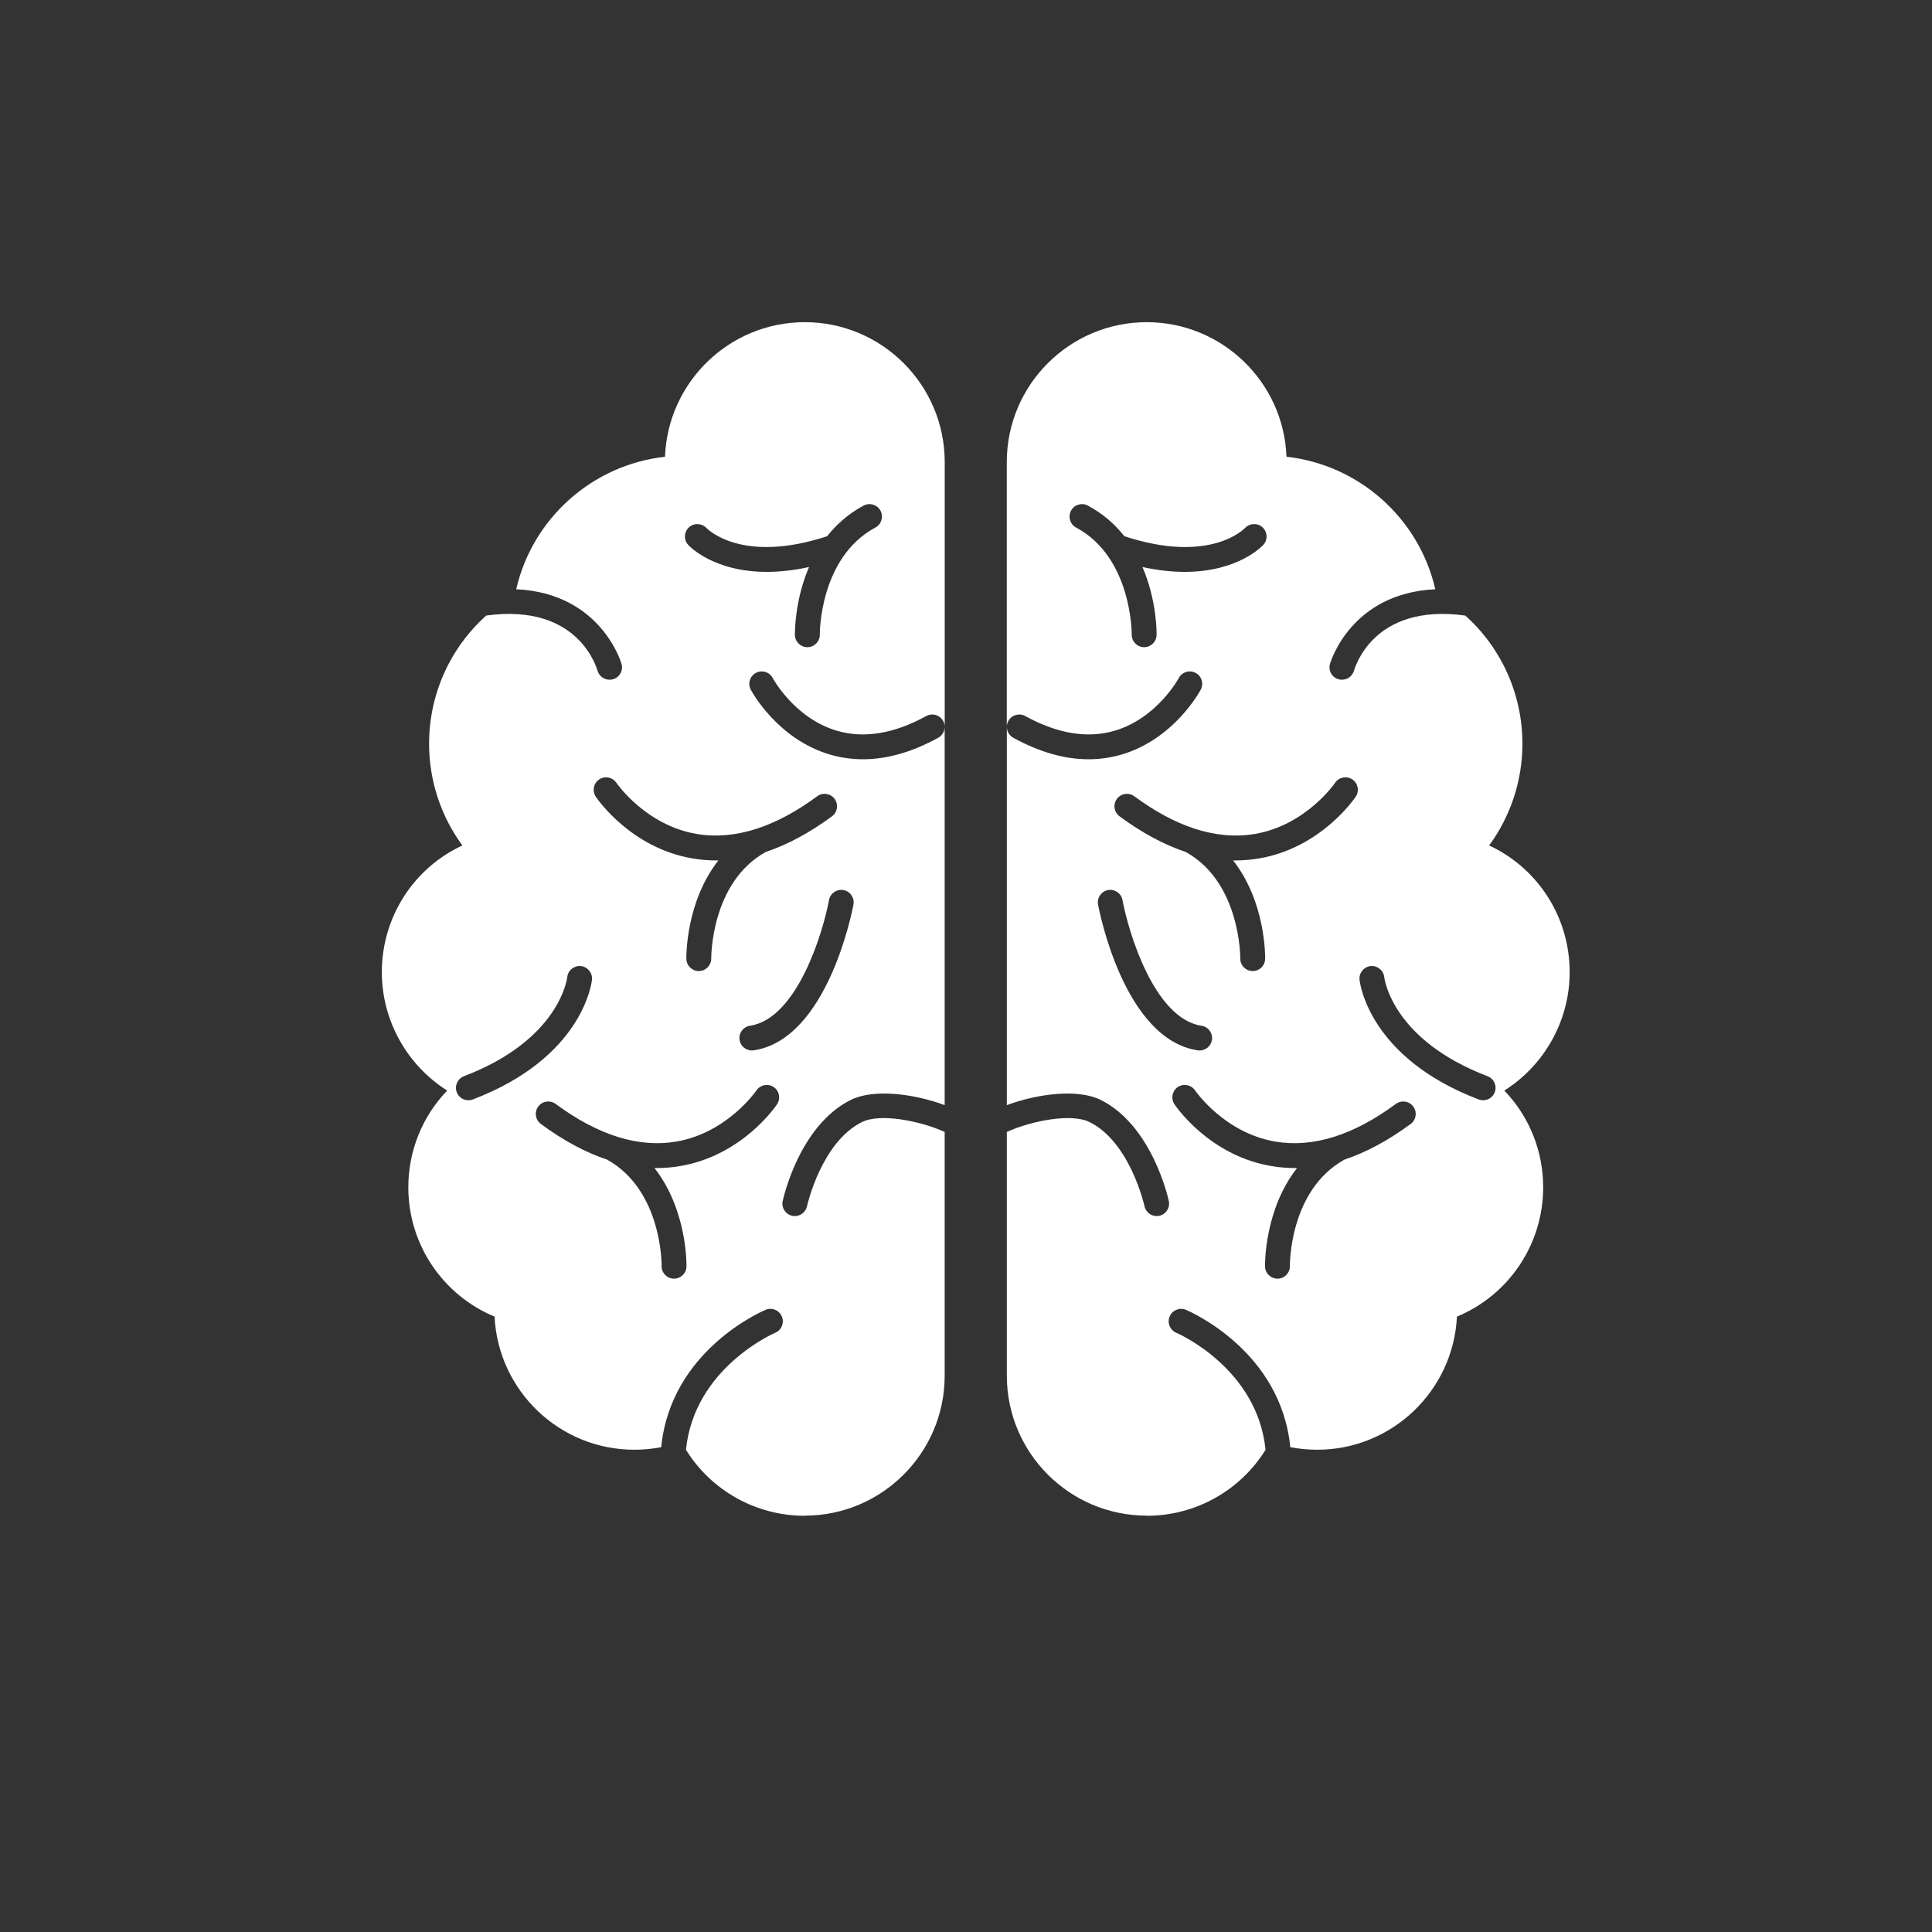
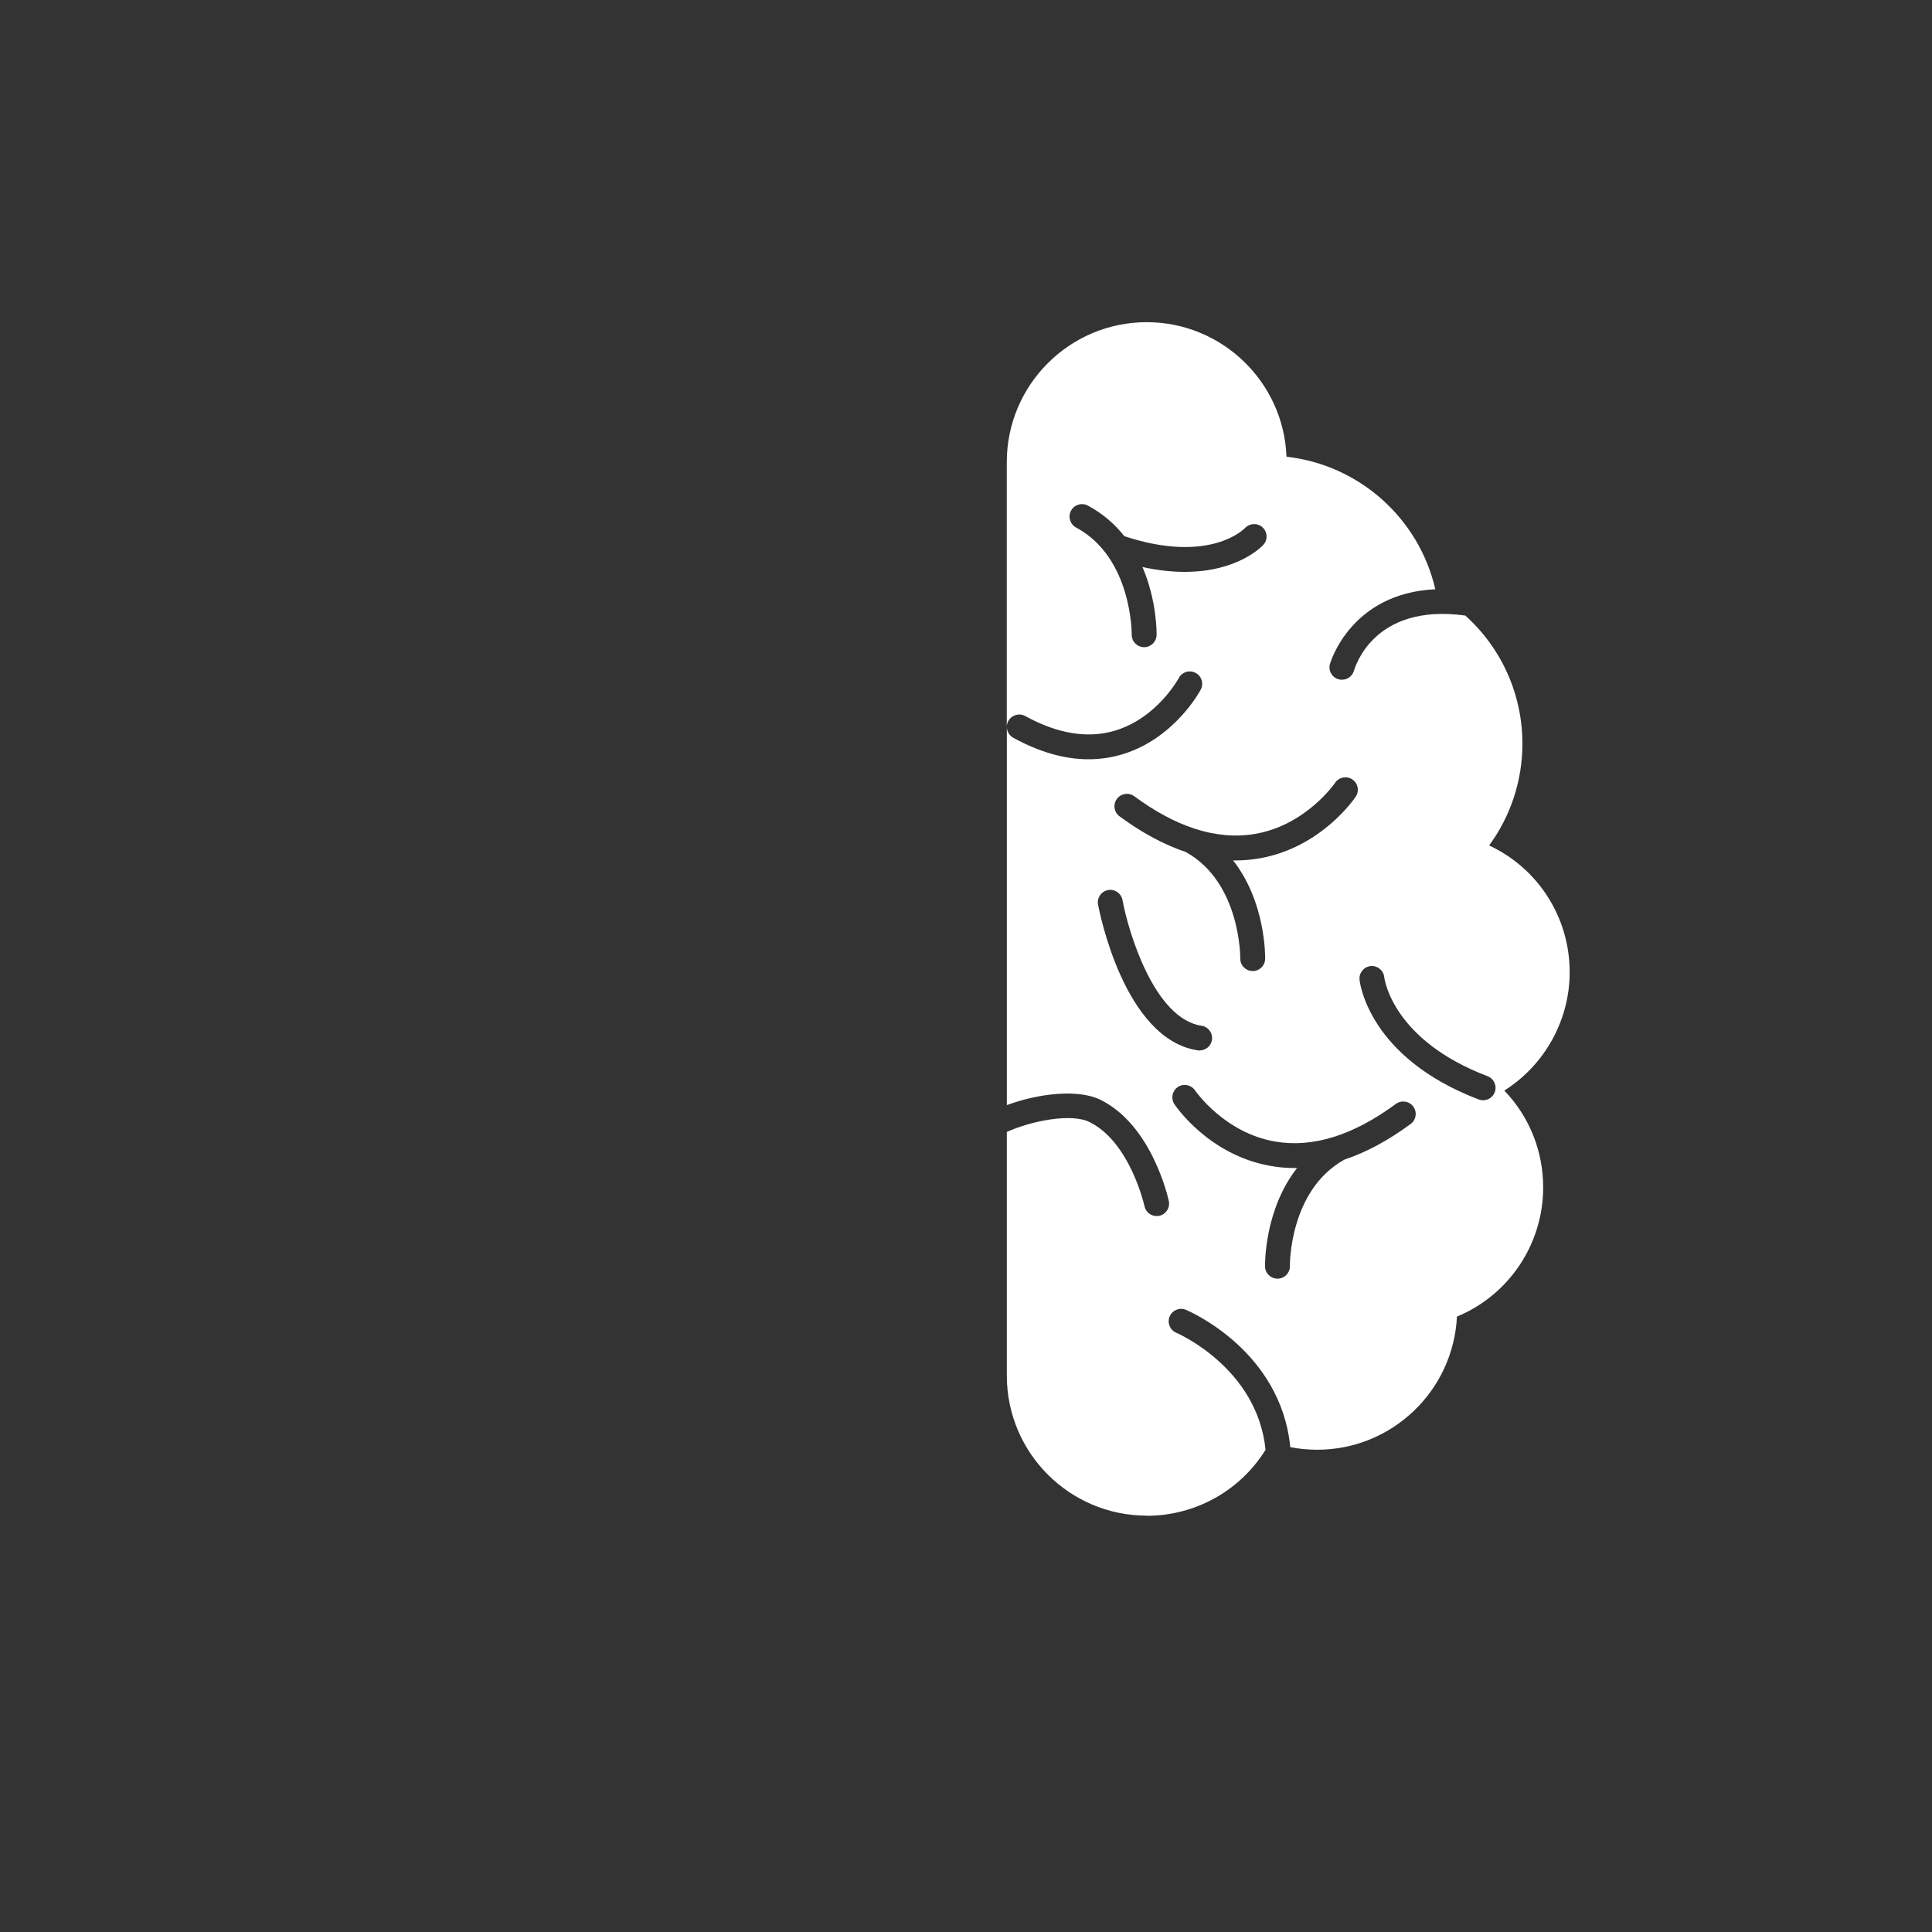
<svg xmlns="http://www.w3.org/2000/svg" id="Calque_1" width="163.128" height="163.128" viewBox="0 0 163.128 163.128">
  <rect x="0" y="0" width="163.128" height="163.128" fill="#333333" stroke="none" />
  <defs>
    <style>.cls-1{fill:#fff;fill-rule:evenodd;}</style>
  </defs>
-   <path class="cls-1" d="M96.826,127.973c-6.516,0-11.814-5.298-11.814-11.814v-20.586c2.1-.945,5.455-1.596,6.988-.83,3.429,1.706,4.62,7.036,4.636,7.104.105.494.541.83,1.024.83.074,0,.147-.005.221-.021.567-.121.929-.677.809-1.244-.058-.257-1.407-6.369-5.744-8.537-1.911-.956-5.308-.541-7.933.436v-31.933c0,.368.2.725.541.914,2.2,1.208,4.326,1.817,6.358,1.817.961,0,1.906-.137,2.825-.41,4.4-1.313,6.558-5.298,6.647-5.466.273-.515.079-1.15-.436-1.418-.509-.273-1.145-.079-1.418.436-.016.032-1.827,3.381-5.392,4.442-2.294.683-4.841.268-7.571-1.234-.509-.278-1.145-.095-1.428.415-.089.158-.131.326-.131.494v-22.351c0-6.516,5.298-11.814,11.814-11.814,6.364,0,11.567,5.056,11.803,11.362,6.122.677,11.189,5.193,12.564,11.189-7.151.331-8.852,6.19-8.879,6.258-.184.551.11,1.145.662,1.328.11.037.226.052.336.052.441,0,.851-.278.998-.714.084-.252,1.596-5.776,9.414-4.704,3.035,2.72,4.825,6.626,4.825,10.821,0,3.108-.987,6.106-2.809,8.59,4.122,1.922,6.799,6.054,6.799,10.7,0,4.08-2.126,7.855-5.518,9.997,2.105,2.189,3.282,5.093,3.282,8.175,0,4.799-2.898,9.094-7.282,10.91-.305,6.258-5.481,11.241-11.798,11.241-.772,0-1.528-.074-2.273-.215-.798-8.138-8.469-11.451-8.81-11.598-.536-.226-1.15.026-1.376.562-.226.536.026,1.15.562,1.376.074.032,6.841,2.951,7.534,9.881-2.132,3.434-5.901,5.571-10.034,5.571l.005-.01ZM125.226,92.9c-.126,0-.252-.021-.373-.068-9.277-3.534-10.034-9.839-10.06-10.107-.058-.578.357-1.092.935-1.155.572-.058,1.087.357,1.15.929.026.231.74,5.329,8.721,8.369.541.205.814.814.609,1.355-.158.42-.557.677-.982.677l0-0ZM105.772,81.989h-.021c-.578-.011-1.04-.488-1.029-1.066,0-.063.037-6.421-4.61-8.989-1.832-.614-3.696-1.617-5.586-3.009-.467-.347-.567-1.003-.221-1.47.347-.467,1.003-.567,1.47-.221,1.722,1.271,3.408,2.179,5.046,2.72.021.005.042.016.063.021,1.754.567,3.455.714,5.088.436,4.305-.74,6.736-4.279,6.757-4.316.326-.478.977-.609,1.454-.284.483.32.609.971.289,1.454-.116.173-2.919,4.3-8.117,5.208-.672.116-1.349.179-2.032.179h-.205c2.746,3.497,2.709,8.065,2.704,8.311-.011.572-.478,1.029-1.05,1.029l-0-.005ZM107.862,107.963c-.572,0-1.04-.457-1.05-1.029-.005-.247-.042-4.809,2.704-8.311h-.205c-.683,0-1.36-.058-2.032-.179-5.198-.908-8.002-5.035-8.117-5.208-.32-.483-.189-1.134.289-1.454.483-.32,1.134-.189,1.454.289.042.058,2.468,3.576,6.757,4.316,3.171.546,6.6-.52,10.196-3.177.467-.341,1.124-.247,1.47.221.347.467.247,1.124-.221,1.47-1.885,1.391-3.754,2.4-5.586,3.009-4.668,2.583-4.615,8.92-4.61,8.989.011.578-.452,1.055-1.029,1.066h-.021l0-0ZM100.034,48.287c-1.055,0-2.242-.121-3.57-.41,1.218,2.835,1.197,5.55,1.192,5.739-.011.572-.478,1.029-1.05,1.029h-.021c-.578-.011-1.04-.488-1.029-1.066,0-.063.037-6.495-4.694-9.036-.509-.273-.704-.908-.431-1.423.273-.509.908-.704,1.423-.431,1.292.693,2.3,1.596,3.082,2.588,7.167,2.352,10.07-.572,10.191-.698.399-.415,1.061-.441,1.481-.047.42.394.452,1.045.063,1.47-.116.126-2.147,2.284-6.637,2.284l-0.0 0ZM101.299,88.699c-.052,0-.105-.005-.158-.011-6.258-.94-8.338-11.845-8.427-12.312-.105-.572.273-1.118.84-1.223.572-.105,1.118.273,1.223.84.509,2.751,2.699,10.018,6.673,10.616.572.084.966.62.882,1.192-.079.52-.525.893-1.04.893l.005.005Z" />
-   <path class="cls-1" d="M67.949,127.973c6.516,0,11.814-5.298,11.814-11.814v-20.586c-2.1-.945-5.455-1.596-6.988-.83-3.429,1.706-4.62,7.036-4.636,7.104-.105.494-.541.83-1.024.83-.074,0-.147-.005-.221-.021-.567-.121-.929-.677-.809-1.244.058-.257,1.407-6.369,5.744-8.537,1.911-.956,5.308-.541,7.933.436v-31.933c0,.368-.2.725-.541.914-2.2,1.208-4.326,1.817-6.358,1.817-.961,0-1.906-.137-2.825-.41-4.4-1.313-6.558-5.298-6.647-5.466-.273-.515-.079-1.15.436-1.418.509-.273,1.145-.079,1.418.436.016.032,1.827,3.381,5.392,4.442,2.294.683,4.841.268,7.571-1.234.509-.278,1.145-.095,1.428.415.089.158.131.326.131.494v-22.351c0-6.516-5.298-11.814-11.814-11.814-6.364,0-11.567,5.056-11.803,11.362-6.122.677-11.189,5.193-12.564,11.189,7.151.331,8.852,6.19,8.879,6.258.184.551-.11,1.145-.662,1.328-.11.037-.226.052-.336.052-.441,0-.851-.278-.998-.714-.084-.252-1.596-5.776-9.414-4.704-3.035,2.72-4.825,6.626-4.825,10.821,0,3.108.987,6.106,2.809,8.59-4.122,1.922-6.799,6.054-6.799,10.7,0,4.08,2.126,7.855,5.518,9.997-2.105,2.189-3.282,5.093-3.282,8.175,0,4.799,2.898,9.094,7.282,10.91.305,6.258,5.481,11.241,11.798,11.241.772,0,1.528-.074,2.273-.215.798-8.138,8.469-11.451,8.81-11.598.536-.226,1.15.026,1.376.562.226.536-.026,1.15-.562,1.376-.074.032-6.841,2.951-7.534,9.881,2.132,3.434,5.901,5.571,10.034,5.571l-.005-.01ZM39.549,92.9c.126,0,.252-.021.373-.068,9.277-3.534,10.034-9.839,10.06-10.107.058-.578-.357-1.092-.935-1.155-.572-.058-1.087.357-1.15.929-.026.231-.74,5.329-8.721,8.369-.541.205-.814.814-.609,1.355.158.42.557.677.982.677v-0ZM59.003,81.989h.021c.578-.011,1.04-.488,1.029-1.066,0-.063-.037-6.421,4.61-8.989,1.832-.614,3.696-1.617,5.586-3.009.467-.347.567-1.003.221-1.47-.347-.467-1.003-.567-1.47-.221-1.722,1.271-3.408,2.179-5.046,2.72-.021.005-.042.016-.063.021-1.754.567-3.455.714-5.088.436-4.305-.74-6.736-4.279-6.757-4.316-.326-.478-.977-.609-1.454-.284-.483.32-.609.971-.289,1.454.116.173,2.919,4.3,8.117,5.208.672.116,1.349.179,2.032.179h.205c-2.746,3.497-2.709,8.065-2.704,8.311.011.572.478,1.029,1.05,1.029l0-.005ZM56.913,107.963c.572,0,1.04-.457,1.05-1.029.005-.247.042-4.809-2.704-8.311h.205c.683,0,1.36-.058,2.032-.179,5.198-.908,8.002-5.035,8.117-5.208.32-.483.189-1.134-.289-1.454-.483-.32-1.134-.189-1.454.289-.042.058-2.468,3.576-6.757,4.316-3.171.546-6.6-.52-10.196-3.177-.467-.341-1.124-.247-1.47.221-.347.467-.247,1.124.221,1.47,1.885,1.391,3.754,2.4,5.586,3.009,4.668,2.583,4.615,8.92,4.61,8.989-.011.578.452,1.055,1.029,1.066h.021l-0-0ZM64.741,48.287c1.055,0,2.242-.121,3.57-.41-1.218,2.835-1.197,5.55-1.192,5.739.011.572.478,1.029,1.05,1.029h.021c.578-.011,1.04-.488,1.029-1.066,0-.063-.037-6.495,4.694-9.036.509-.273.704-.908.431-1.423-.273-.509-.908-.704-1.423-.431-1.292.693-2.3,1.596-3.082,2.588-7.167,2.352-10.07-.572-10.191-.698-.399-.415-1.061-.441-1.481-.047-.42.394-.452,1.045-.063,1.47.116.126,2.147,2.284,6.637,2.284l0.0 0ZM63.476,88.699c.052,0,.105-.005.158-.011,6.258-.94,8.338-11.845,8.427-12.312.105-.572-.273-1.118-.84-1.223-.572-.105-1.118.273-1.223.84-.509,2.751-2.699,10.018-6.673,10.616-.572.084-.966.62-.882,1.192.079.52.525.893,1.04.893l-.005.005Z" />
+   <path class="cls-1" d="M96.826,127.973c-6.516,0-11.814-5.298-11.814-11.814v-20.586c2.1-.945,5.455-1.596,6.988-.83,3.429,1.706,4.62,7.036,4.636,7.104.105.494.541.83,1.024.83.074,0,.147-.005.221-.021.567-.121.929-.677.809-1.244-.058-.257-1.407-6.369-5.744-8.537-1.911-.956-5.308-.541-7.933.436v-31.933c0,.368.2.725.541.914,2.2,1.208,4.326,1.817,6.358,1.817.961,0,1.906-.137,2.825-.41,4.4-1.313,6.558-5.298,6.647-5.466.273-.515.079-1.15-.436-1.418-.509-.273-1.145-.079-1.418.436-.016.032-1.827,3.381-5.392,4.442-2.294.683-4.841.268-7.571-1.234-.509-.278-1.145-.095-1.428.415-.089.158-.131.326-.131.494v-22.351c0-6.516,5.298-11.814,11.814-11.814,6.364,0,11.567,5.056,11.803,11.362,6.122.677,11.189,5.193,12.564,11.189-7.151.331-8.852,6.19-8.879,6.258-.184.551.11,1.145.662,1.328.11.037.226.052.336.052.441,0,.851-.278.998-.714.084-.252,1.596-5.776,9.414-4.704,3.035,2.72,4.825,6.626,4.825,10.821,0,3.108-.987,6.106-2.809,8.59,4.122,1.922,6.799,6.054,6.799,10.7,0,4.08-2.126,7.855-5.518,9.997,2.105,2.189,3.282,5.093,3.282,8.175,0,4.799-2.898,9.094-7.282,10.91-.305,6.258-5.481,11.241-11.798,11.241-.772,0-1.528-.074-2.273-.215-.798-8.138-8.469-11.451-8.81-11.598-.536-.226-1.15.026-1.376.562-.226.536.026,1.15.562,1.376.074.032,6.841,2.951,7.534,9.881-2.132,3.434-5.901,5.571-10.034,5.571l.005-.01ZM125.226,92.9c-.126,0-.252-.021-.373-.068-9.277-3.534-10.034-9.839-10.06-10.107-.058-.578.357-1.092.935-1.155.572-.058,1.087.357,1.15.929.026.231.74,5.329,8.721,8.369.541.205.814.814.609,1.355-.158.42-.557.677-.982.677l0-0ZM105.772,81.989h-.021c-.578-.011-1.04-.488-1.029-1.066,0-.063.037-6.421-4.61-8.989-1.832-.614-3.696-1.617-5.586-3.009-.467-.347-.567-1.003-.221-1.47.347-.467,1.003-.567,1.47-.221,1.722,1.271,3.408,2.179,5.046,2.72.021.005.042.016.063.021,1.754.567,3.455.714,5.088.436,4.305-.74,6.736-4.279,6.757-4.316.326-.478.977-.609,1.454-.284.483.32.609.971.289,1.454-.116.173-2.919,4.3-8.117,5.208-.672.116-1.349.179-2.032.179h-.205c2.746,3.497,2.709,8.065,2.704,8.311-.011.572-.478,1.029-1.05,1.029l-0-.005ZM107.862,107.963c-.572,0-1.04-.457-1.05-1.029-.005-.247-.042-4.809,2.704-8.311h-.205c-.683,0-1.36-.058-2.032-.179-5.198-.908-8.002-5.035-8.117-5.208-.32-.483-.189-1.134.289-1.454.483-.32,1.134-.189,1.454.289.042.058,2.468,3.576,6.757,4.316,3.171.546,6.6-.52,10.196-3.177.467-.341,1.124-.247,1.47.221.347.467.247,1.124-.221,1.47-1.885,1.391-3.754,2.4-5.586,3.009-4.668,2.583-4.615,8.92-4.61,8.989.011.578-.452,1.055-1.029,1.066h-.021l0-0ZM100.034,48.287c-1.055,0-2.242-.121-3.57-.41,1.218,2.835,1.197,5.55,1.192,5.739-.011.572-.478,1.029-1.05,1.029h-.021c-.578-.011-1.04-.488-1.029-1.066,0-.063.037-6.495-4.694-9.036-.509-.273-.704-.908-.431-1.423.273-.509.908-.704,1.423-.431,1.292.693,2.3,1.596,3.082,2.588,7.167,2.352,10.07-.572,10.191-.698.399-.415,1.061-.441,1.481-.047.42.394.452,1.045.063,1.47-.116.126-2.147,2.284-6.637,2.284l-0.0 0M101.299,88.699c-.052,0-.105-.005-.158-.011-6.258-.94-8.338-11.845-8.427-12.312-.105-.572.273-1.118.84-1.223.572-.105,1.118.273,1.223.84.509,2.751,2.699,10.018,6.673,10.616.572.084.966.62.882,1.192-.079.52-.525.893-1.04.893l.005.005Z" />
</svg>